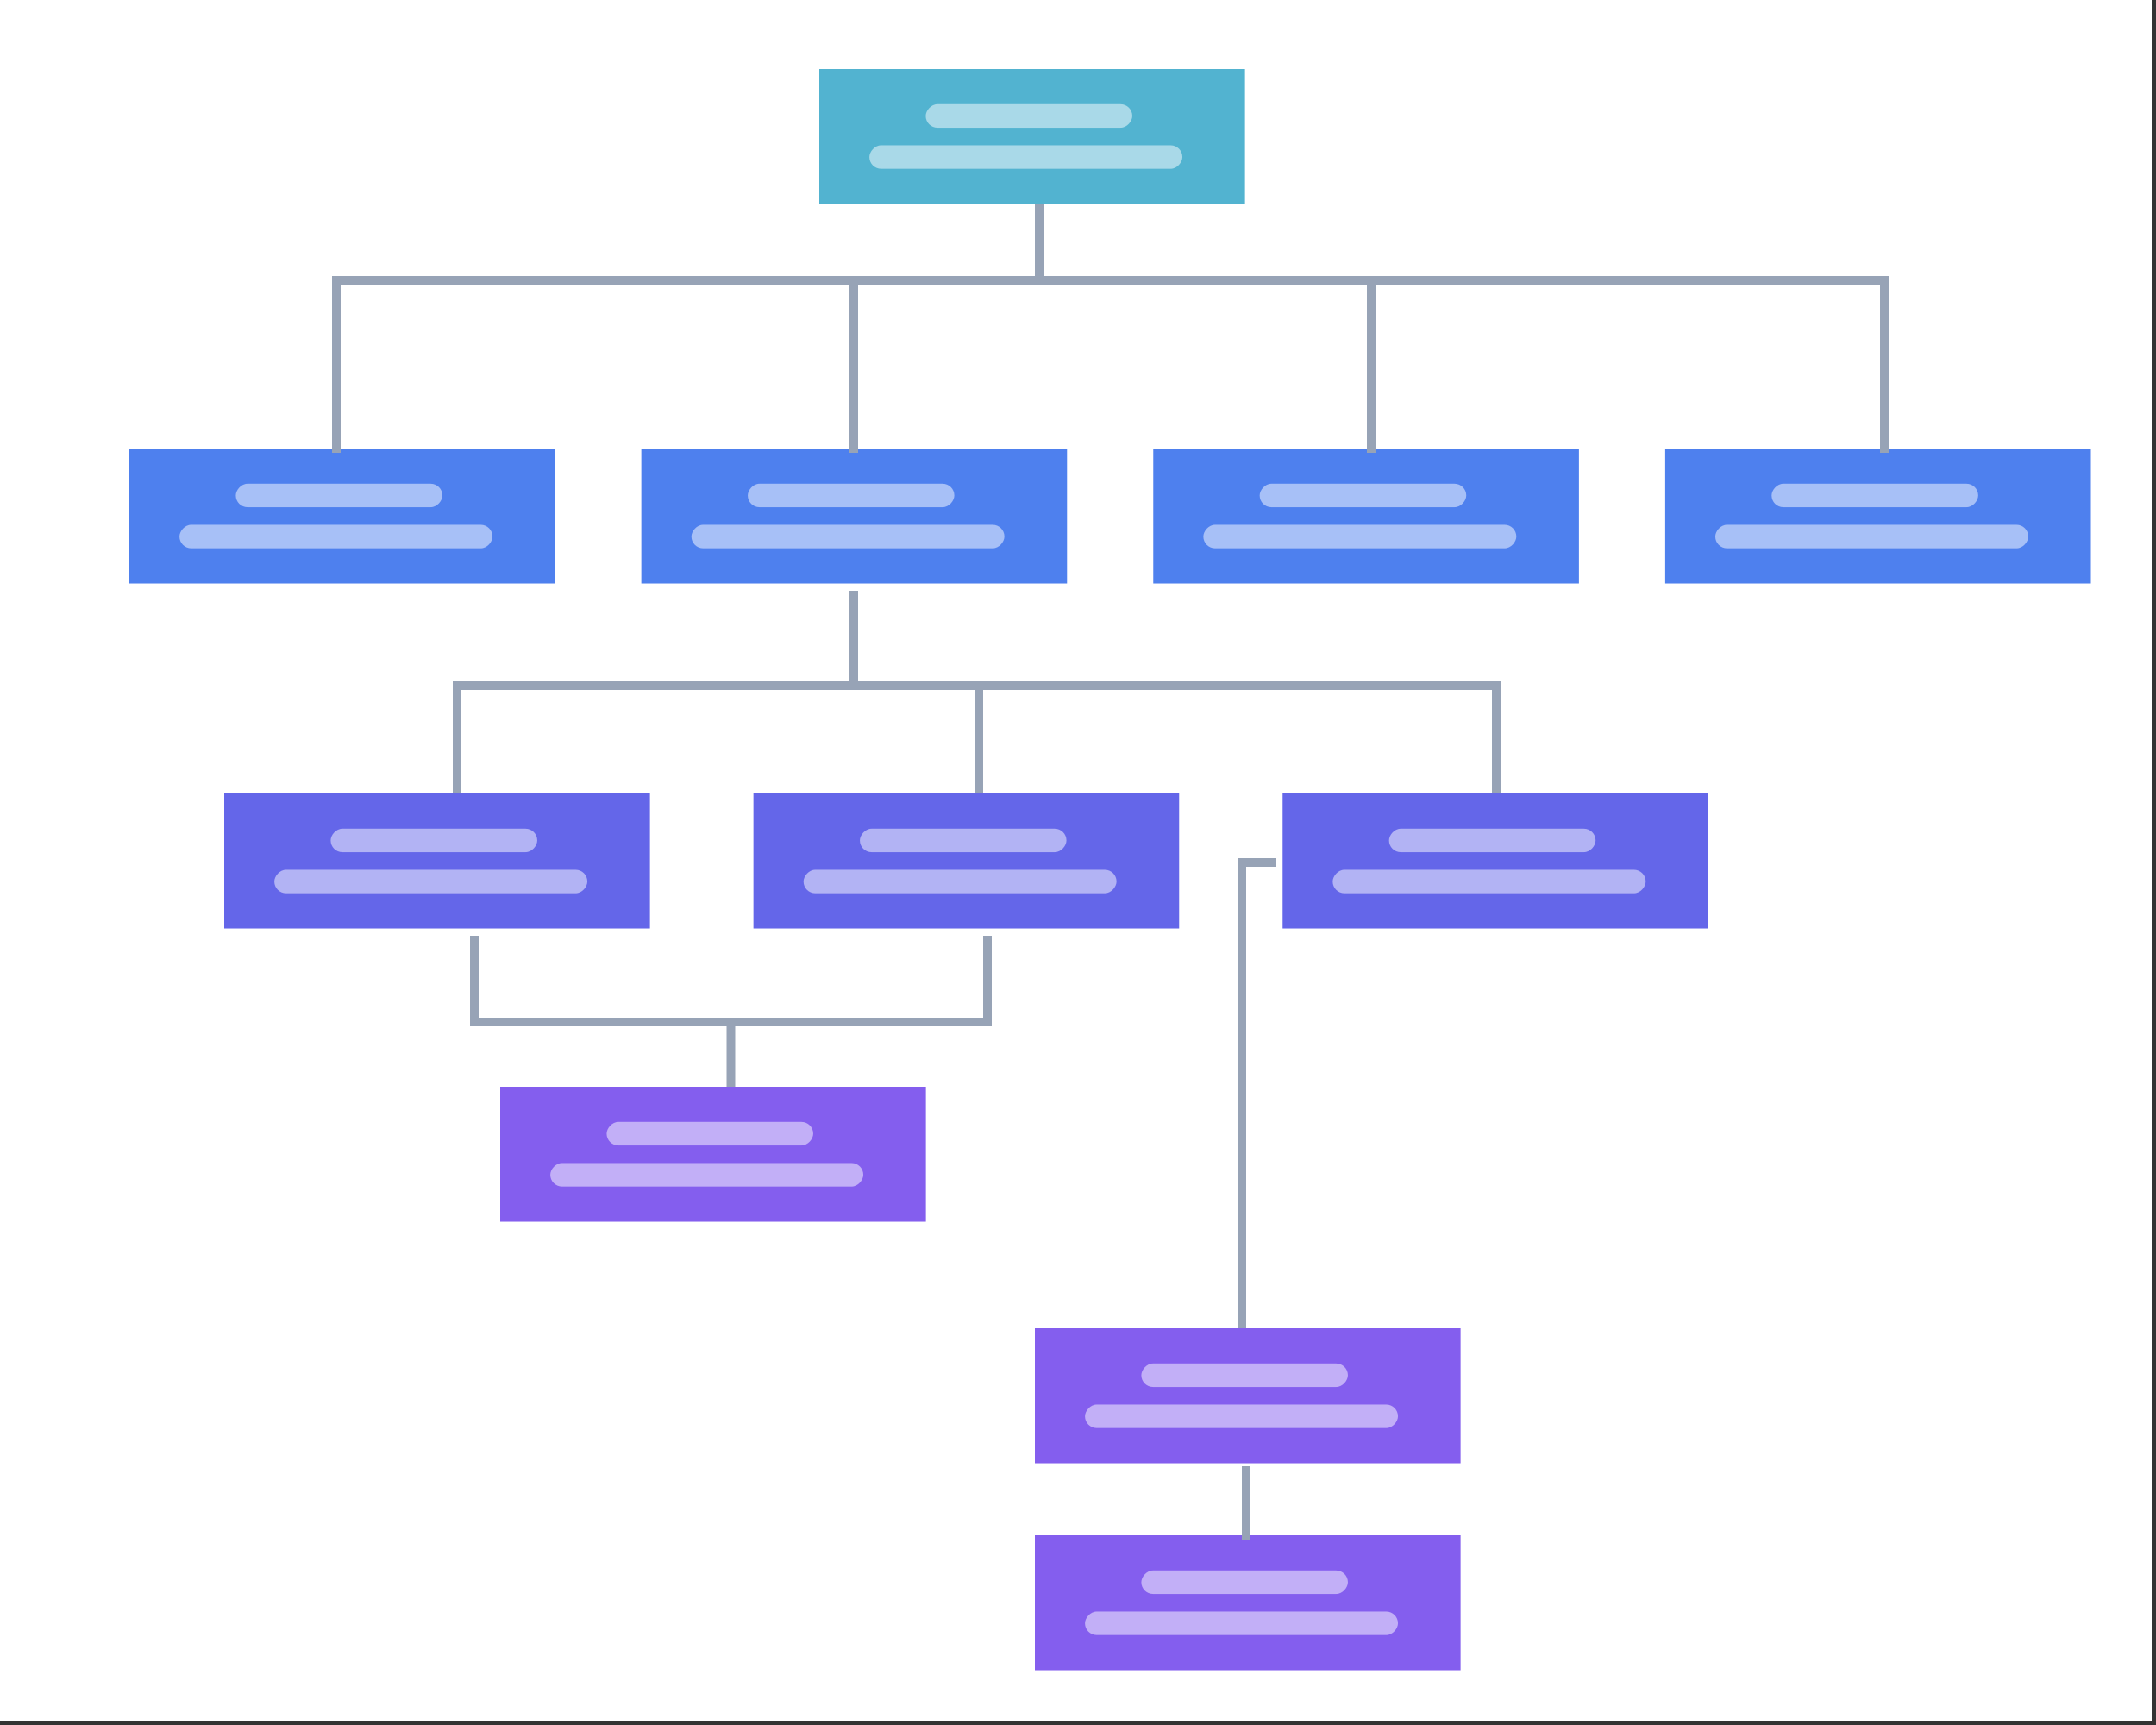
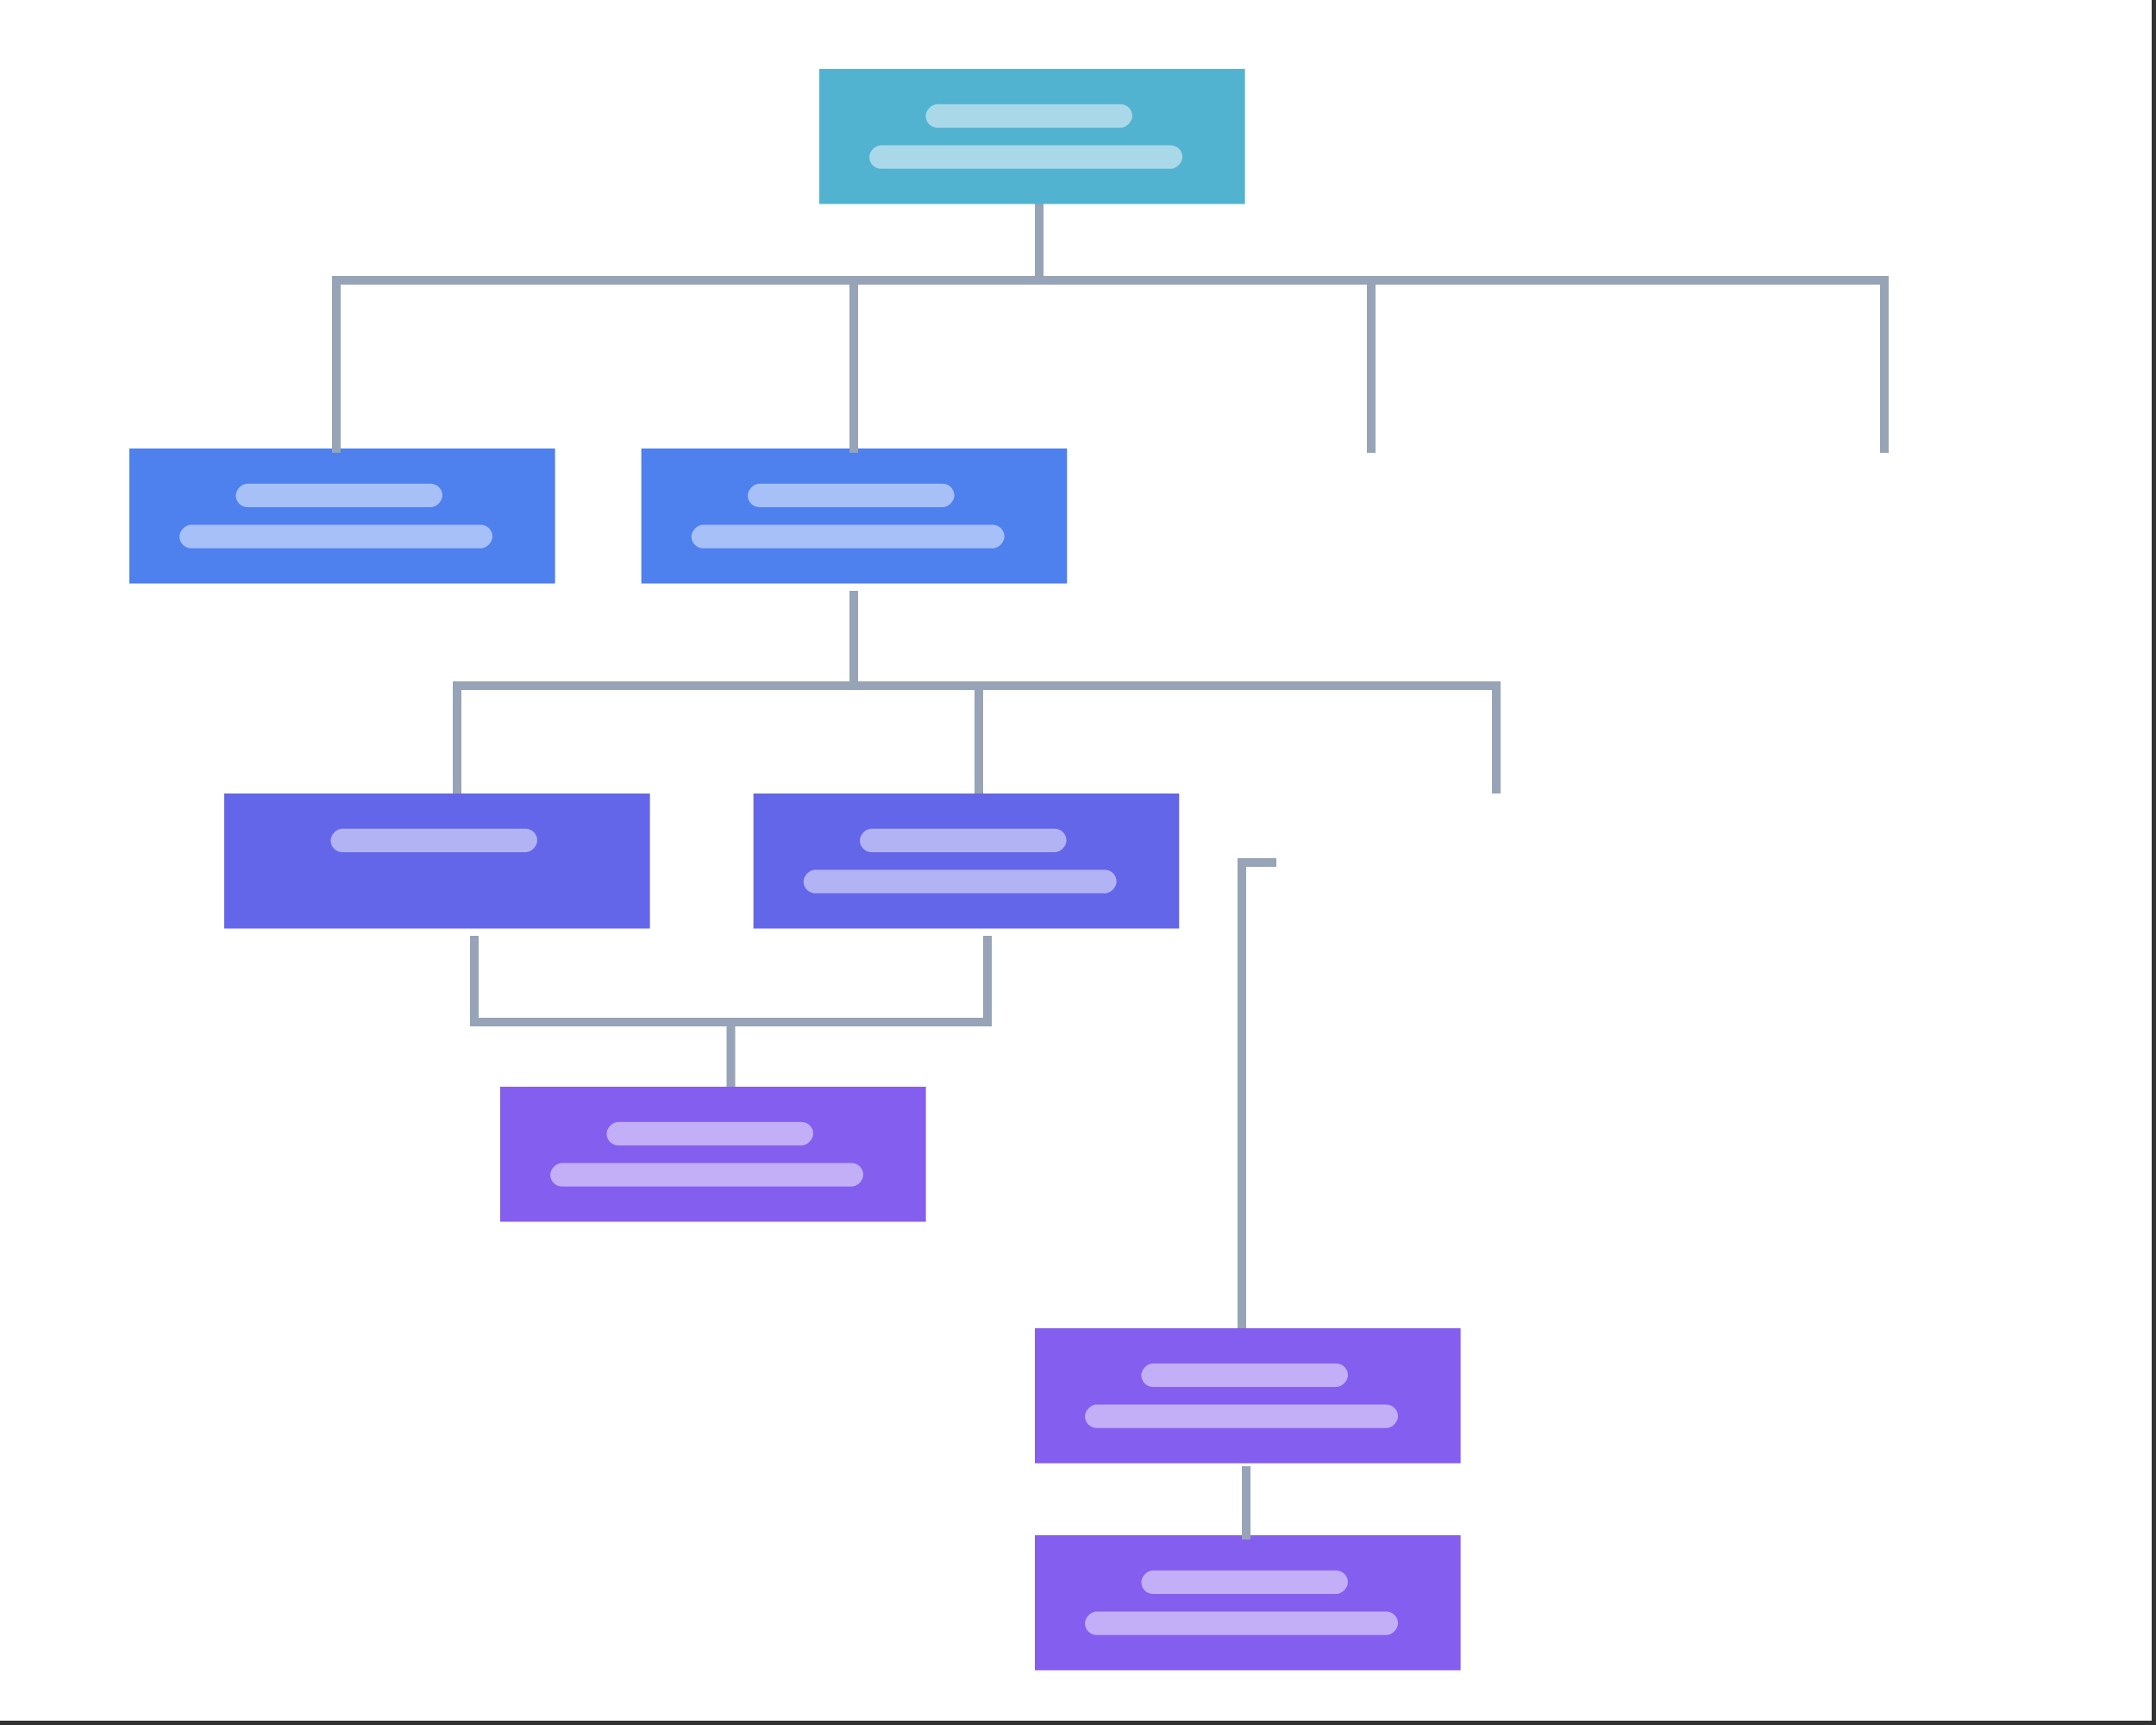
<svg xmlns="http://www.w3.org/2000/svg" width="250" height="200" viewBox="0 0 250 200" fill="none">
  <rect x="0" y="0" width="250" height="200" fill="#333333" stroke="none" />
  <rect width="249.5" height="199.5" fill="white" />
  <path d="M26 92H75.363V107.653H26V92Z" fill="#6466E9" />
  <rect opacity="0.5" width="23.956" height="2.722" rx="1.361" transform="matrix(-1 0 0 1 62.297 96.083)" fill="white" />
-   <rect opacity="0.5" width="36.296" height="2.722" rx="1.361" transform="matrix(-1 0 0 1 68.105 100.847)" fill="white" />
  <path d="M87.364 92H136.727V107.653H87.364V92Z" fill="#6466E9" />
  <rect opacity="0.5" width="23.956" height="2.722" rx="1.361" transform="matrix(-1 0 0 1 123.66 96.083)" fill="white" />
  <rect opacity="0.5" width="36.296" height="2.722" rx="1.361" transform="matrix(-1 0 0 1 129.468 100.847)" fill="white" />
-   <path d="M148.726 92H198.089V107.653H148.726V92Z" fill="#6466E9" />
  <rect opacity="0.5" width="23.956" height="2.722" rx="1.361" transform="matrix(-1 0 0 1 185.022 96.083)" fill="white" />
  <rect opacity="0.5" width="36.296" height="2.722" rx="1.361" transform="matrix(-1 0 0 1 190.83 100.847)" fill="white" />
  <path d="M15 52H64.363V67.653H15V52Z" fill="#4E80EE" />
  <rect opacity="0.5" width="23.956" height="2.722" rx="1.361" transform="matrix(-1 0 0 1 51.297 56.083)" fill="white" />
  <rect opacity="0.5" width="36.296" height="2.722" rx="1.361" transform="matrix(-1 0 0 1 57.105 60.847)" fill="white" />
  <path d="M74.364 52H123.727V67.653H74.364V52Z" fill="#4E80EE" />
  <rect opacity="0.5" width="23.956" height="2.722" rx="1.361" transform="matrix(-1 0 0 1 110.66 56.083)" fill="white" />
  <rect opacity="0.5" width="36.296" height="2.722" rx="1.361" transform="matrix(-1 0 0 1 116.468 60.847)" fill="white" />
-   <path d="M133.726 52H183.089V67.653H133.726V52Z" fill="#4E80EE" />
  <rect opacity="0.5" width="23.956" height="2.722" rx="1.361" transform="matrix(-1 0 0 1 170.022 56.083)" fill="white" />
  <rect opacity="0.5" width="36.296" height="2.722" rx="1.361" transform="matrix(-1 0 0 1 175.83 60.847)" fill="white" />
-   <path d="M193.089 52H242.452V67.653H193.089V52Z" fill="#4E80EE" />
+   <path d="M193.089 52H242.452H193.089V52Z" fill="#4E80EE" />
  <rect opacity="0.5" width="23.956" height="2.722" rx="1.361" transform="matrix(-1 0 0 1 229.386 56.083)" fill="white" />
  <rect opacity="0.5" width="36.296" height="2.722" rx="1.361" transform="matrix(-1 0 0 1 235.193 60.847)" fill="white" />
  <path d="M120.5 23.5V32.5M120.5 32.5H159M120.5 32.5H99M159 32.5H197.5H218.5V52.5M159 32.5V52.5M39 52.5V32.5H99M99 32.5V52.5" stroke="#97A3B6" />
  <path d="M58 126H107.363V141.653H58V126Z" fill="#845EEE" />
  <rect opacity="0.5" width="23.956" height="2.722" rx="1.361" transform="matrix(-1 0 0 1 94.297 130.083)" fill="white" />
  <rect opacity="0.5" width="36.296" height="2.722" rx="1.361" transform="matrix(-1 0 0 1 100.104 134.847)" fill="white" />
  <path d="M120 154H169.363V169.653H120V154Z" fill="#845EEE" />
  <rect opacity="0.5" width="23.956" height="2.722" rx="1.361" transform="matrix(-1 0 0 1 156.297 158.083)" fill="white" />
  <rect opacity="0.5" width="36.296" height="2.722" rx="1.361" transform="matrix(-1 0 0 1 162.104 162.847)" fill="white" />
  <path d="M120 178H169.363V193.653H120V178Z" fill="#845EEE" />
  <rect opacity="0.5" width="23.956" height="2.722" rx="1.361" transform="matrix(-1 0 0 1 156.297 182.083)" fill="white" />
  <rect opacity="0.5" width="36.296" height="2.722" rx="1.361" transform="matrix(-1 0 0 1 162.104 186.847)" fill="white" />
  <path d="M144.5 170V178.5" stroke="#97A3B6" />
  <path d="M95 8H144.363V23.653H95V8Z" fill="#52B3D0" />
  <rect opacity="0.5" width="23.956" height="2.722" rx="1.361" transform="matrix(-1 0 0 1 131.297 12.083)" fill="white" />
  <rect opacity="0.5" width="36.296" height="2.722" rx="1.361" transform="matrix(-1 0 0 1 137.104 16.847)" fill="white" />
  <path d="M99 68.5V79.5M99 79.5H53V92M99 79.5H113.5M173.5 92V79.5H113.5M113.5 79.5V92" stroke="#97A3B6" />
  <path d="M55 108.5V118.5H84.75M114.5 108.5V118.5H84.75M84.75 118.5V126" stroke="#97A3B6" />
  <path d="M148 100H144V154" stroke="#97A3B6" />
</svg>